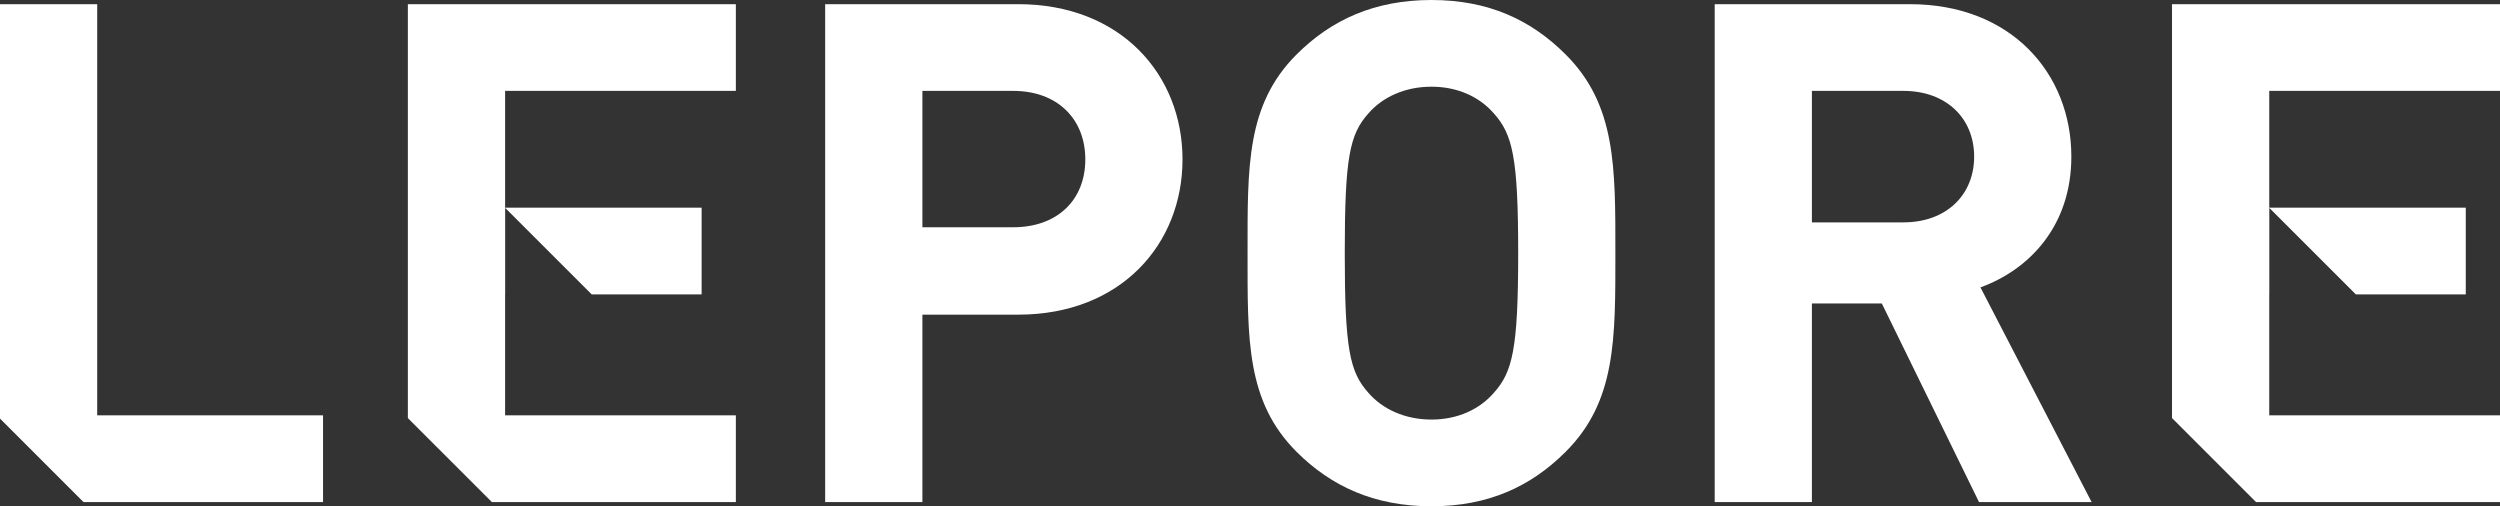
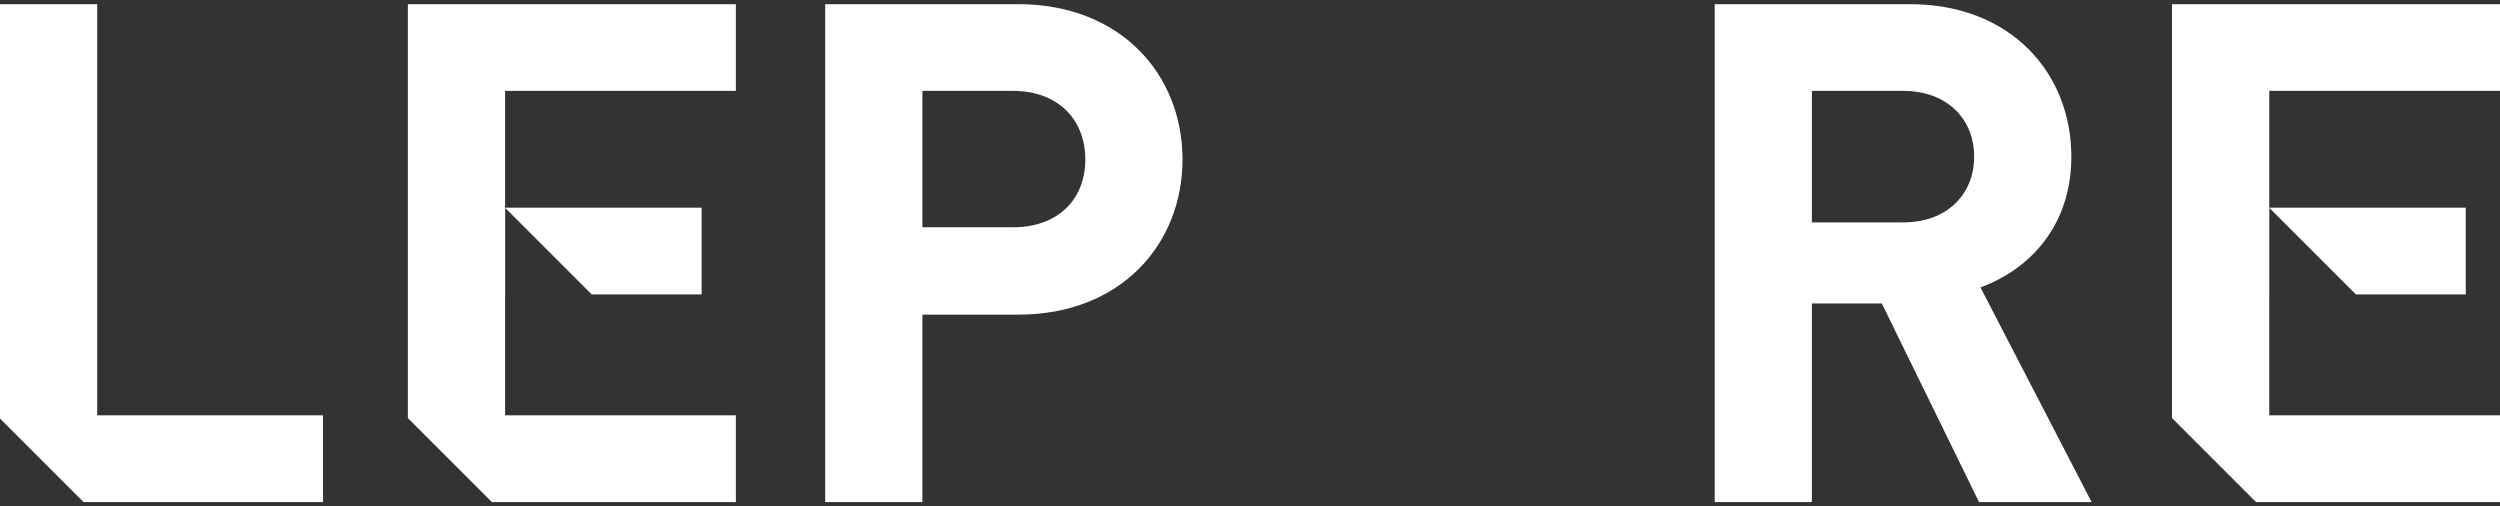
<svg xmlns="http://www.w3.org/2000/svg" enable-background="new 0 0 674.019 136.492" viewBox="0 0 674.019 136.492">
  <rect x="0" y="0" width="674.019" height="136.492" fill="#333333" stroke="none" />
  <g clip-rule="evenodd" fill="#fff" fill-rule="evenodd">
    <path d="m513.201 24.506h-24.699v35.446h24.699c11.501 0 19.044-7.352 19.044-17.727 0-10.366-7.543-17.719-19.044-17.719m20.36 110.858-26.206-53.545h-18.853v53.545h-26.206v-134.24h52.602c27.332 0 43.552 18.671 43.552 41.101 0 18.853-11.501 30.544-24.508 35.255l29.973 57.884h-30.354z" />
    <path d="m273.194 24.507h-24.508v36.762h24.508c11.865 0 19.416-7.352 19.416-18.29 0-10.929-7.551-18.472-19.416-18.472m1.316 60.326h-25.825v50.532h-26.214v-134.24h52.038c27.712 0 44.305 19.043 44.305 41.854 0 22.819-16.593 41.854-44.305 41.854" />
-     <path d="m402.716 30.536c-3.776-4.338-9.613-7.162-16.783-7.162-7.162 0-13.198 2.823-16.965 7.162-5.092 5.664-6.409 11.881-6.409 37.706 0 25.833 1.316 32.059 6.409 37.706 3.767 4.339 9.803 7.17 16.965 7.17 7.17 0 13.008-2.832 16.783-7.17 5.092-5.647 6.599-11.873 6.599-37.706 0-25.825-1.507-32.043-6.599-37.706m19.416 91.252c-9.431 9.431-20.923 14.705-36.199 14.705-15.268 0-26.959-5.274-36.39-14.705-13.57-13.57-13.19-30.354-13.19-53.545s-.381-39.967 13.19-53.537c9.431-9.431 21.122-14.705 36.39-14.705 15.276 0 26.769 5.274 36.199 14.705 13.579 13.571 13.388 30.345 13.388 53.537s.191 39.975-13.388 53.545" />
    <path d="m26.206 111.983v-110.858h-26.206v111.727l22.513 22.513h64.582v-23.382z" />
    <path d="m674.019 24.504v-23.374h-88.428v111.587l22.654 22.645h65.775v-23.382h-62.214v-32.614h.017v-23.316l23.324 23.316h29.642v-23.374h-52.982v-31.488z" />
    <path d="m198.391 24.504v-23.374h-88.428v111.587l22.654 22.645h65.775v-23.382h-62.214v-32.614h.017v-23.316l23.324 23.316h29.642v-23.374h-52.982v-31.488z" />
  </g>
</svg>